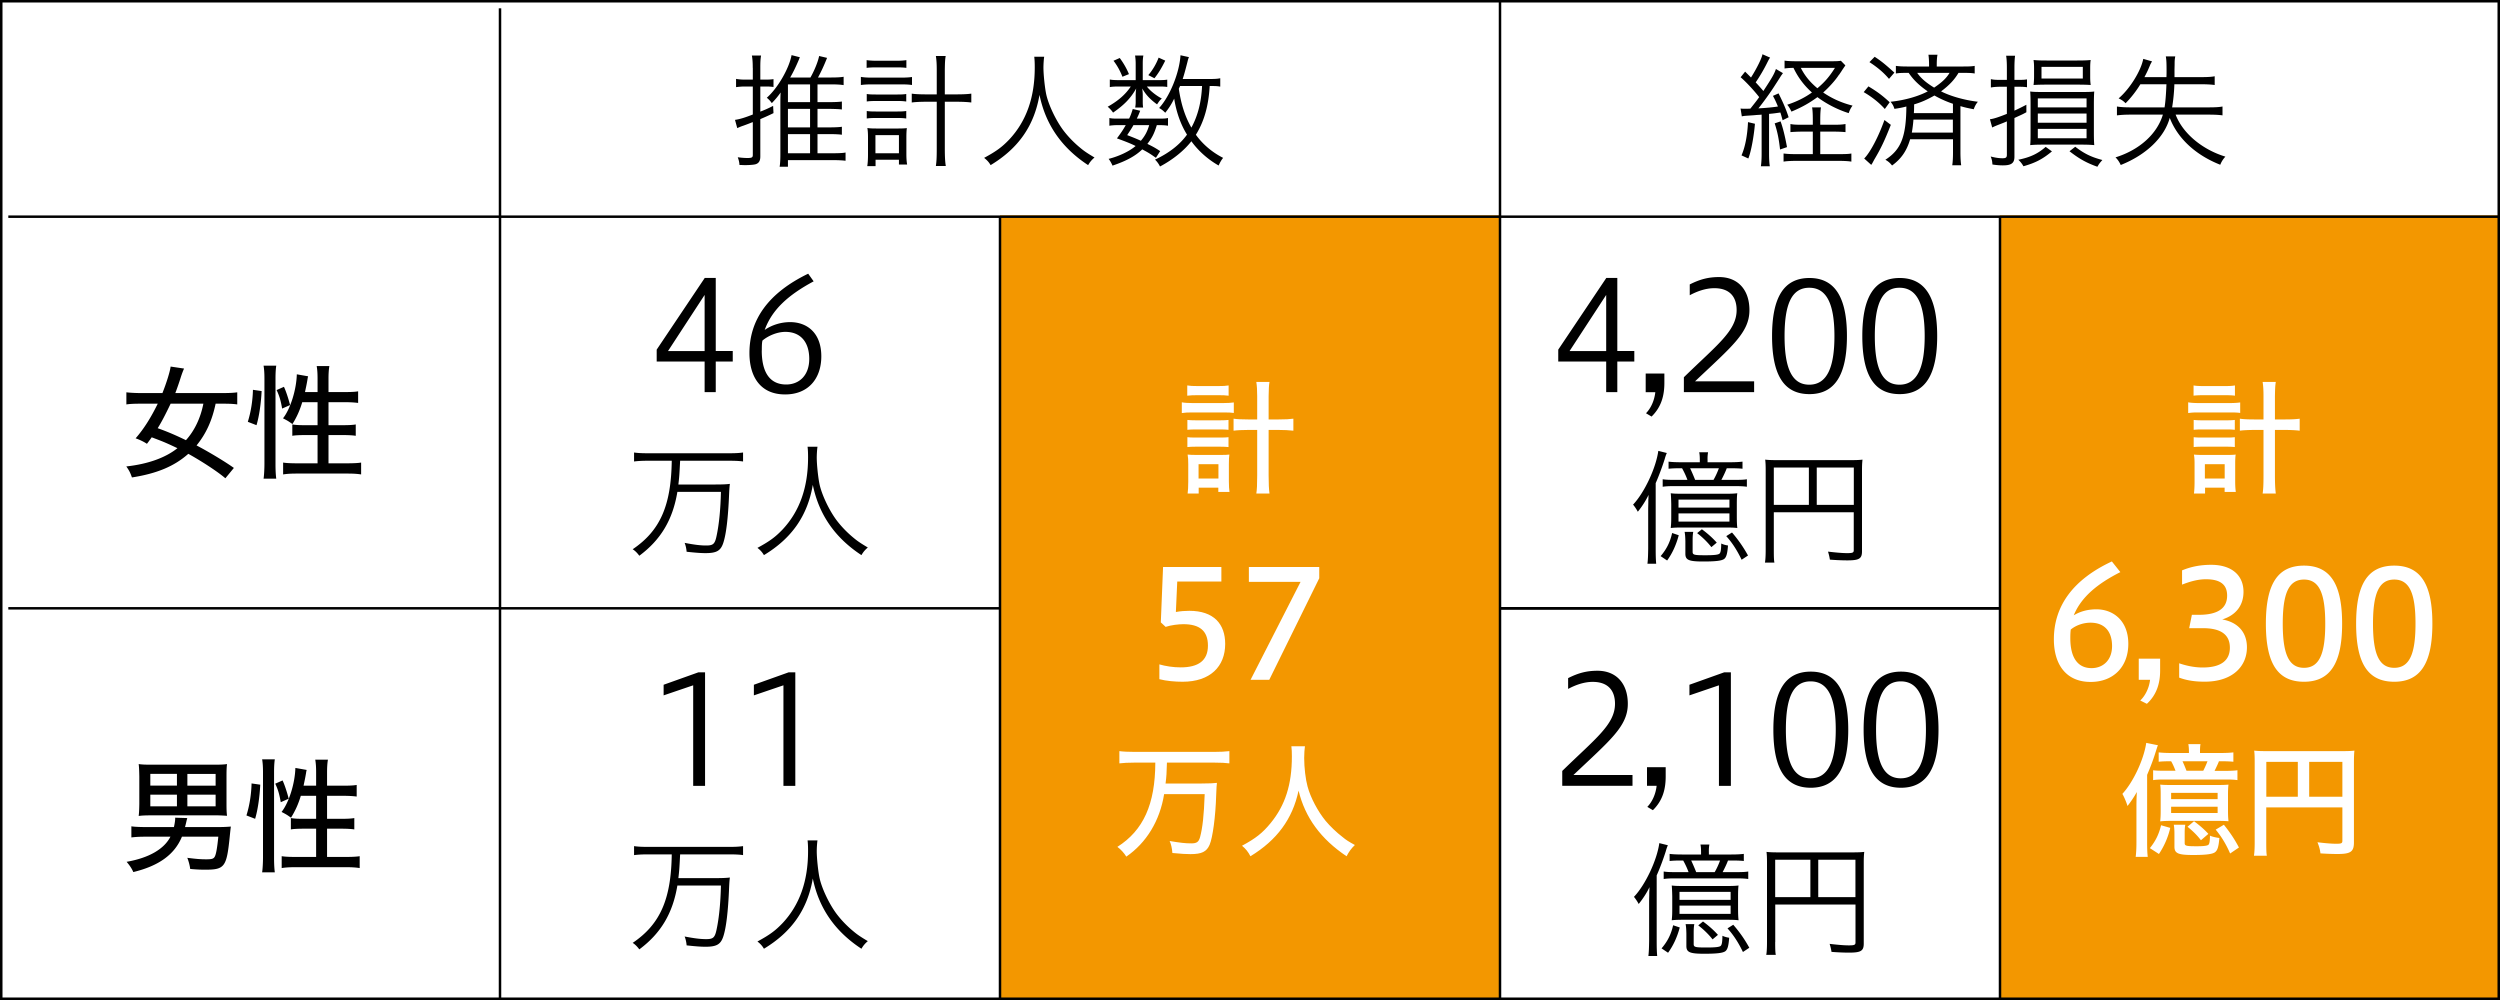
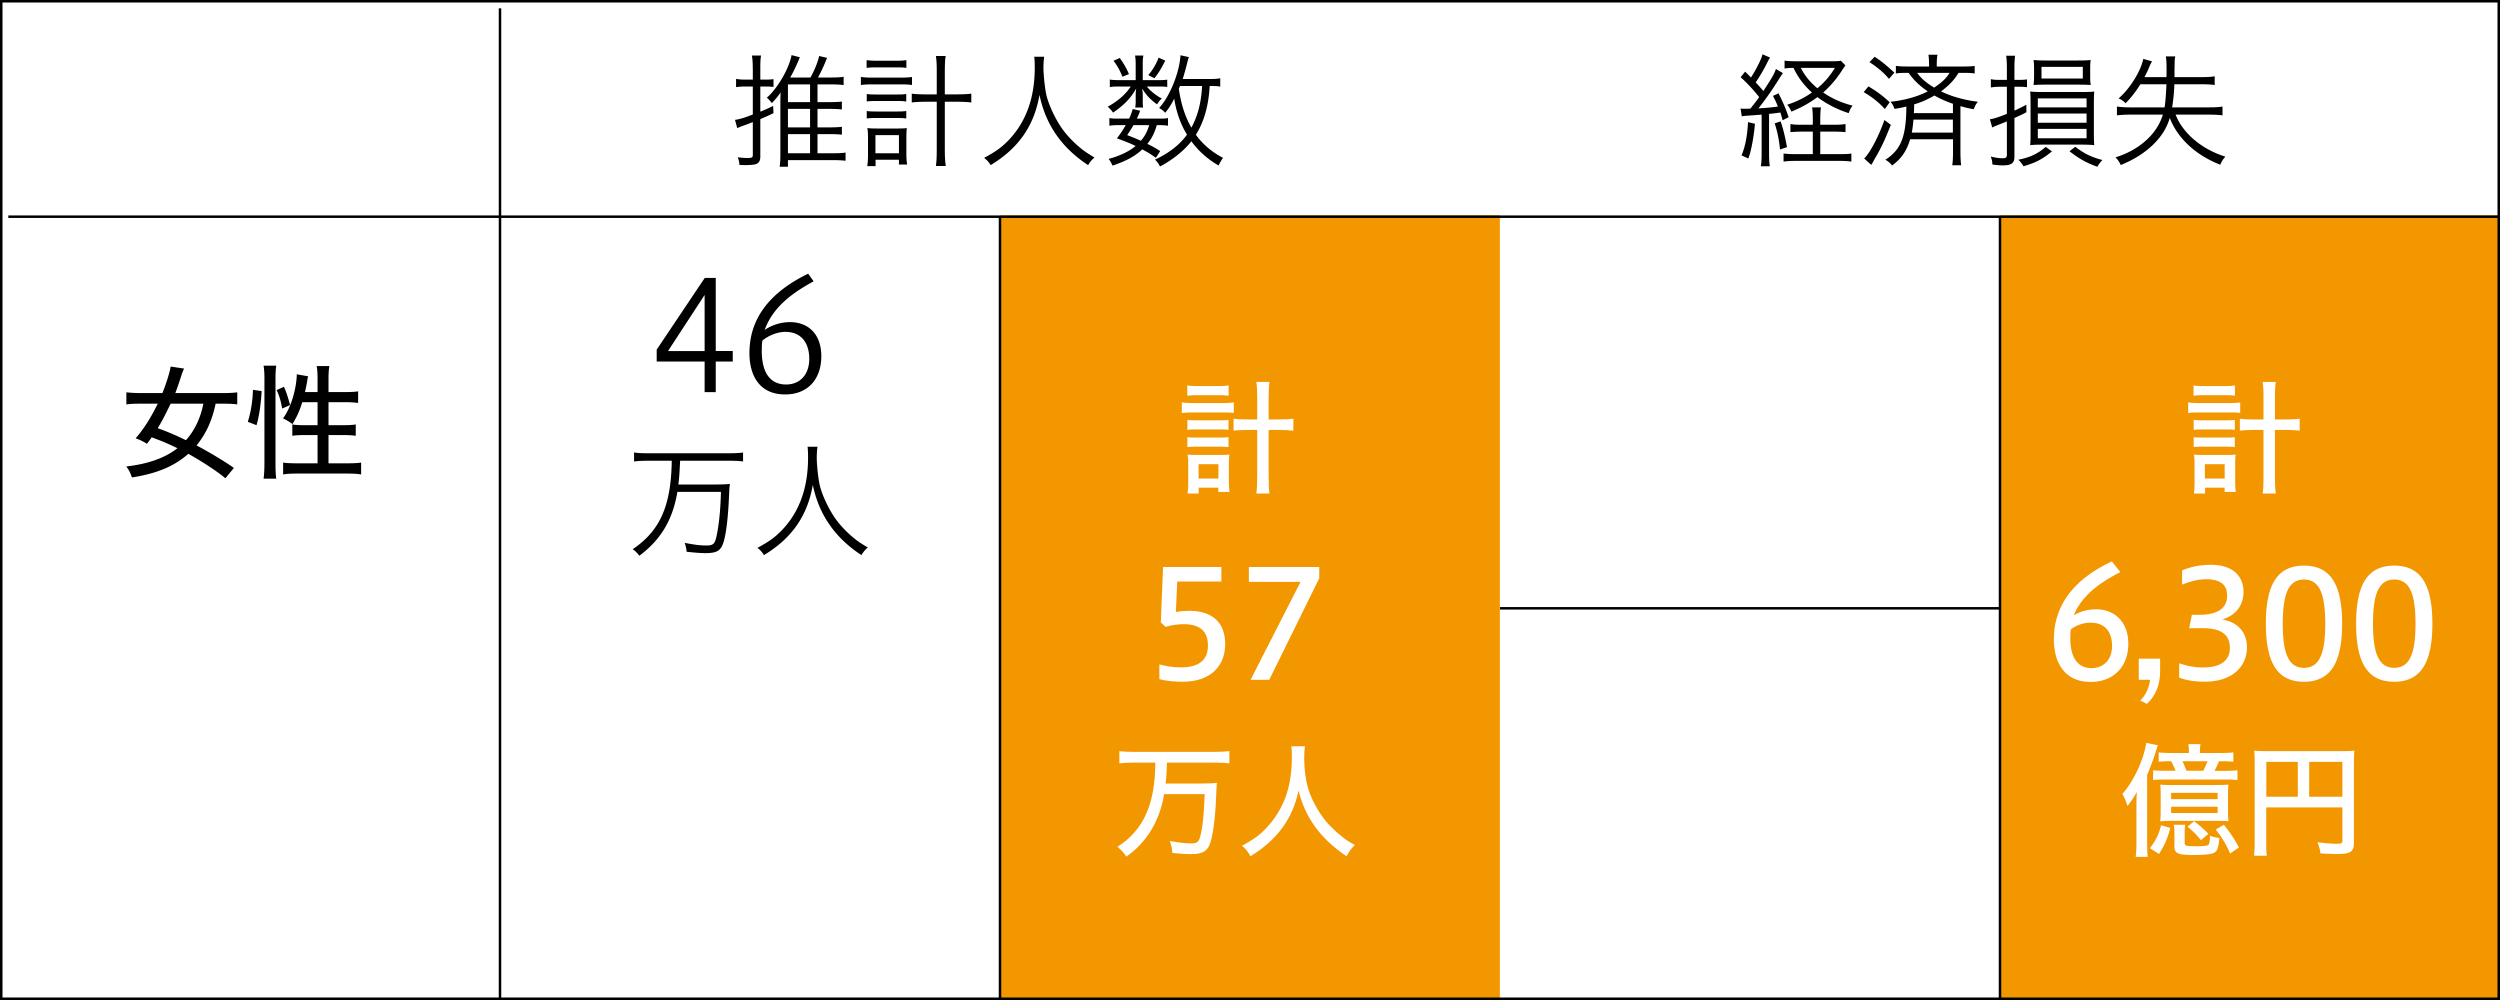
<svg xmlns="http://www.w3.org/2000/svg" id="_レイヤー_2" data-name="レイヤー 2" viewBox="0 0 400 160">
  <defs>
    <style>.cls-2{fill:#fff}</style>
  </defs>
  <g id="_アウトライン後" data-name="アウトライン後">
    <path d="M0 0h400v160H0z" class="cls-2" />
    <path d="M319.96 34.45h79.98V160h-79.98zM160 34.45h79.98V160H160z" fill="#f39700" />
    <path d="M120.44 10.86c0-.84-.04-1.44-.14-1.98h1.47c-.1.6-.12 1.08-.12 1.96v1.9h.76c.62 0 .94-.02 1.35-.08v1.26c-.38-.06-.74-.08-1.35-.08h-.76v4.02c.68-.26 1.15-.46 2.05-.92l.06 1.16c-.9.44-1.33.62-2.11.96v5.98c0 .7-.24 1.08-.76 1.24-.26.08-1.02.14-1.67.14-.06 0-.28 0-.58-.02h-.32c-.04-.48-.1-.74-.28-1.24.56.08 1.15.12 1.53.12.72 0 .88-.08.88-.5v-5.24l-.18.06c-.64.26-.88.34-1.31.5-.38.12-.74.28-1 .4l-.36-1.32c.82-.12 1.63-.38 2.85-.86v-4.48h-1.23c-.56 0-.94.04-1.45.1v-1.32c.42.08.9.12 1.47.12h1.21v-1.88Zm10.35 13.66h2.51c.98 0 1.65-.04 1.99-.12v1.32c-.46-.06-1.15-.1-2.01-.1h-7.21v1.06h-1.33c.08-.42.12-1.14.12-2.02v-8.18c0-.5 0-.98.04-1.68-.48.68-.82 1.08-1.41 1.7-.22-.32-.48-.6-.8-.86 1.73-1.52 3.56-4.66 3.96-6.82l1.33.34c-.08.16-.08.18-.14.34l-.18.42c-.44 1-.76 1.66-1.23 2.48h3.24c.62-1.08 1.21-2.52 1.39-3.44l1.27.3c-.5 1.26-.96 2.24-1.45 3.14h2.15c.8 0 1.59-.04 1.95-.12v1.34c-.44-.08-1.13-.12-1.95-.12h-2.23v2.84h2.05c.68 0 1.59-.04 1.85-.1v1.28c-.4-.06-.92-.08-1.85-.1h-2.05v2.96h2.05c.72 0 1.55-.04 1.85-.1v1.28c-.34-.06-1.06-.1-1.87-.1h-2.03v3.06Zm-1.18-8.18V13.5h-3.54v2.84h3.54Zm-3.54 4.04h3.54v-2.96h-3.54v2.96Zm0 4.14h3.54v-3.06h-3.54v3.06ZM137.74 12.3c.42.08 1.04.12 1.71.12h4.76c.7 0 1.33-.04 1.71-.1v1.28c-.38-.06-.9-.1-1.71-.1h-4.78c-.74 0-1.23.04-1.69.1v-1.3Zm.92-2.68c.36.06.94.1 1.59.1h3.22c.64 0 1.17-.04 1.55-.1v1.24c-.46-.06-.84-.08-1.55-.08h-3.22c-.62 0-1.19.02-1.59.08V9.62Zm.02 5.42c.36.06.78.08 1.43.08h3.5c.66 0 1-.02 1.39-.08v1.2c-.52-.06-.68-.08-1.39-.08h-3.5c-.62 0-1.06.02-1.43.08v-1.2Zm0 2.72c.38.06.76.08 1.43.08h3.5c.64 0 .96-.02 1.39-.08v1.2c-.44-.06-.72-.08-1.41-.08h-3.5c-.64 0-.98.02-1.41.08v-1.2Zm1.41 8.82h-1.33c.08-.44.12-1.12.12-1.88v-2.62c0-.64-.02-1.12-.1-1.6.36.06.8.08 1.39.08h3.6c.52 0 .96-.02 1.33-.06-.06.36-.08.86-.08 1.58v2.58c0 .68.04 1.22.12 1.66h-1.31v-.76h-3.74v1.02Zm-.02-2.06h3.76v-2.9h-3.76v2.9Zm9.81-13.38c0-.9-.04-1.52-.14-2.18h1.57c-.1.56-.12.98-.14 2.18v3.96h1.87c1 0 1.83-.04 2.37-.12v1.42c-.6-.08-1.45-.12-2.37-.12h-1.87v7.48c0 1.22.04 2.14.16 2.8h-1.59c.1-.72.14-1.24.14-2.8v-7.48h-1.73c-.82 0-1.73.04-2.27.12v-1.42c.46.08 1.35.12 2.27.12h1.73v-3.96ZM167.07 9.08c-.06.32-.12 1.16-.12 1.74 0 1.1.22 3.2.44 4.24.34 1.6 1.41 3.9 2.53 5.5.78 1.1 1.85 2.22 2.93 3.1.62.52 1.13.86 2.27 1.54-.44.38-.72.7-1.02 1.22-4.24-2.78-6.81-6.5-7.78-11.24-.86 4.96-3.36 8.54-7.82 11.24-.28-.48-.6-.82-1.04-1.16 1.99-1.08 2.87-1.74 4.02-2.94 2.73-2.92 4.08-6.72 4.08-11.52 0-.72-.02-1.22-.08-1.72h1.59ZM185.43 12.82c.68 0 .98-.02 1.33-.08v1.18c-.3-.06-.62-.08-1.35-.08h-1.91c.46.64 1.51 1.48 2.39 1.92-.32.3-.38.36-.76.94-1.13-.82-1.79-1.54-2.37-2.54.06.58.08.66.08 1.12v1.1c0 .26.02.6.06.82h-1.27c.04-.22.08-.52.08-.8v-1.1q0-.54.08-1.14c-.88 1.56-1.91 2.62-3.7 3.86-.22-.34-.54-.68-.86-.94 1.73-.98 2.83-1.96 3.7-3.24h-1.81c-.7 0-1.19.02-1.55.1v-1.22c.4.08.82.1 1.59.1h2.55V10.2c0-.5-.04-.94-.1-1.32h1.33c-.08.44-.1.78-.1 1.3v2.64h2.59Zm-.5 12.42c-.9-.64-1.23-.84-2.17-1.34-1.12 1.08-2.57 1.86-4.76 2.6-.14-.34-.38-.78-.62-1.08 1.67-.42 3.34-1.22 4.32-2.06-.8-.4-1.51-.68-2.99-1.22.68-.92.94-1.3 1.41-2.12h-1.21c-.64 0-1.08.04-1.41.1v-1.24c.32.08.66.1 1.41.1h1.75c.22-.46.34-.76.58-1.54l1.19.28c-.24.64-.36.88-.54 1.26h3.6c.7 0 1.08-.02 1.39-.1v1.24c-.3-.06-.76-.1-1.43-.1h-.36c-.4 1.32-.76 2.04-1.51 3 .88.44 1.17.58 2.05 1.16l-.68 1.06Zm-5.77-15.96c.62.84 1.11 1.7 1.47 2.58l-1.04.42c-.36-.92-.84-1.8-1.43-2.56l1-.44Zm2.19 10.74c-.26.48-.48.8-1 1.6 1.04.4 1.47.58 2.19.9.68-.8 1.04-1.5 1.33-2.5h-2.51Zm5.09-10.32c-.62 1.24-1.08 2-1.73 2.82l-.98-.5a9.48 9.48 0 0 0 1.65-2.8l1.06.48Zm8.78 4.16c-.36-.08-.74-.1-1.67-.1-.18 3.16-.88 5.66-2.21 7.8 1.09 1.52 2.59 2.8 4.36 3.7-.28.34-.48.7-.72 1.22-1.67-.94-3.24-2.32-4.36-3.88-1.17 1.5-2.95 2.94-5.02 4.04-.2-.42-.5-.82-.8-1.1 2.23-1.04 3.98-2.4 5.12-4-1.02-1.64-1.71-3.6-2.05-5.76-.44.9-.84 1.52-1.43 2.26-.34-.34-.58-.54-.98-.76 1.71-1.86 3.24-5.6 3.42-8.44l1.35.3c-.1.24-.14.34-.24.78-.36 1.4-.56 2.12-.76 2.72h4.16c.96 0 1.35-.02 1.85-.12v1.34Zm-6.61.34c.36 2.46.98 4.42 2.01 6.22 1.02-1.86 1.59-4.06 1.71-6.66h-3.52l-.2.44ZM278.48 17.36c.28.04.44.04.78.04.22 0 .34 0 .8-.02 1.03-1.3 1.04-1.32 1.41-1.84-.9-1.16-2.23-2.56-2.97-3.18l.72-.9.94.94c.92-1.44 1.77-3.18 1.83-3.72l1.23.54c-.14.18-.22.32-.42.72-.58 1.18-1.25 2.3-1.89 3.24.54.58.82.9 1.23 1.38 1.45-2.22 1.71-2.68 2.01-3.52l1.12.66c-.1.14-.18.26-.3.42-.06.1-.36.58-.92 1.44-.74 1.18-2.03 2.96-2.71 3.78 1.35-.08 2.21-.16 3.13-.3-.28-.66-.4-.96-.8-1.7l.9-.4c.78 1.58 1.19 2.52 1.61 3.82l-.96.48c-.18-.64-.22-.8-.36-1.24-.84.12-1.08.16-1.81.22v6.42c0 .82.04 1.48.12 1.96h-1.43c.08-.48.12-1.22.12-1.96v-6.3c-.38.04-.52.04-.84.06l-.42.04-1.19.08c-.26.02-.48.04-.72.1l-.2-1.26Zm2.31 2.44c-.16 1.98-.62 4.5-1.06 5.56l-1.09-.5c.58-1.32.94-3.16 1.04-5.32l1.11.26Zm4.1-.38c.38 1.02.72 2.42 1.03 4.12l-1.11.38c-.2-1.74-.42-2.82-.86-4.18l.94-.32Zm8.58.54c.9 0 1.39-.04 1.81-.12v1.3c-.4-.04-1.04-.08-1.81-.08h-2.23v3.6h3.03c.96 0 1.55-.02 1.95-.1v1.3c-.46-.08-1.17-.12-1.95-.12h-6.95c-.74 0-1.51.04-1.95.12v-1.3c.48.06 1.04.1 1.87.1h2.81v-3.6h-1.75c-.68 0-1.41.04-1.83.08v-1.3c.44.1.92.12 1.83.12h1.75v-.72c0-.98-.04-1.72-.12-2.06h1.43c-.08.36-.12 1.1-.12 2.06v.72h2.23Zm.75-7.98c-.58.9-1.59 2-2.51 2.82 1.43.98 2.97 1.66 4.7 2.1-.26.34-.42.64-.62 1.2-1.79-.56-3.6-1.5-5-2.56-1.31.96-2.49 1.62-4.16 2.32-.24-.52-.48-.9-.68-1.1 1.57-.52 2.77-1.12 3.96-1.96-1.31-1.18-2.25-2.46-2.95-3.94-.5 0-1.08.04-1.43.1V9.7c.34.06 1.03.1 1.93.1h5.55c.76 0 1.27-.02 1.53-.08l.72.74c-.12.18-.16.24-.26.38-.06.1-.2.28-.38.58l-.38.56Zm-6.09-1.12c.64 1.26 1.45 2.26 2.65 3.26 1.15-.96 1.93-1.86 2.81-3.26h-5.47ZM298.95 13.82c1.37.82 2.21 1.44 3.4 2.54l-.78 1.08c-.88-1-2.09-1.96-3.38-2.7l.76-.92Zm3.58 6.16c-.99 2.52-1.61 3.82-2.65 5.56l-.3.56-.06.1s-.06.08-.12.18l-1.13-1.02c.96-.96 2.29-3.48 3.24-6.16l1.03.78Zm-2.59-10.9c1.07.7 1.73 1.24 3.16 2.54l-.86 1c-.88-1.04-1.87-1.86-3.13-2.68l.84-.86Zm5.68 13.2c-.54 1.86-1.43 3.14-2.89 4.2-.32-.4-.58-.64-1.07-.92 2.51-1.62 3.32-3.68 3.36-8.52-.7.18-1.02.24-1.91.38-.14-.46-.28-.72-.62-1.14 2.17-.22 4.4-.84 5.95-1.66-1.39-.96-2.31-1.86-3.05-2.96h-.34c-.82 0-1.25.02-1.71.1v-1.22c.4.06.98.1 1.75.1h3.56v-.24c0-.66-.04-1.24-.1-1.64H310c-.08.36-.12.9-.12 1.62v.26h4.28c.82 0 1.37-.02 1.79-.1v1.22c-.44-.08-.88-.1-1.71-.1h-.88c-.68 1.14-1.51 2-2.79 2.96 1.53.78 3.74 1.4 5.89 1.66-.3.36-.5.72-.66 1.2-1.03-.2-1.39-.28-2.13-.5v7.4c0 .78.04 1.56.12 2.06h-1.43c.08-.52.12-1.2.12-2.08v-2.08h-6.83Zm.53-3.14c-.06.8-.16 1.54-.26 2.08h6.57v-2.08h-6.31Zm6.31-2.54c-.96-.32-2.01-.78-2.95-1.32-1.12.64-2.09 1.08-3.25 1.42 0 .74-.02 1.06-.04 1.4h6.25v-1.5Zm-5.71-4.94c.6.86 1.41 1.56 2.71 2.36 1.25-.84 1.95-1.5 2.47-2.36h-5.18ZM319.99 13.88c-.48 0-1.04.04-1.45.12v-1.34c.42.1.76.12 1.49.12h1.07V10.9c0-.88-.04-1.52-.12-1.98h1.43c-.06.44-.1 1.08-.1 1.96v1.9h.7c.66 0 .94-.02 1.31-.08v1.26c-.34-.06-.74-.08-1.29-.08h-.72v3.82c.74-.34 1.06-.5 1.91-.94v1.2c-.34.18-.64.34-.74.38-.12.06-.48.22-1.17.54v6.18c0 1.04-.48 1.4-1.85 1.4-.48 0-1.05-.04-1.67-.14-.04-.54-.08-.78-.28-1.28.78.2 1.35.28 1.89.28s.7-.12.7-.56v-5.34c-.42.18-.46.2-1.39.56-.5.2-.68.28-.96.42l-.36-1.32c.64-.08 1.39-.34 2.71-.86v-4.34h-1.11Zm8.32 10.34c-1.49 1.24-2.65 1.84-4.56 2.38a4 4 0 0 0-.82-1.04c1.93-.4 3.11-.96 4.38-2.06l1 .72Zm-1.37-1.08c-.92 0-1.51.02-2.11.08.04-.4.06-.9.06-1.9V16.7c0-.94-.02-1.62-.06-2.06.42.06.96.08 2.01.08h6.29c.92 0 1.59-.02 1.95-.08-.04.44-.06 1.12-.06 2.06v4.62c0 .86.02 1.38.06 1.9-.62-.06-1.21-.08-2.11-.08h-6.03Zm-1.49-12.16c0-.66-.02-.9-.08-1.38.6.06 1.11.08 2.09.08h4.9c.99 0 1.55-.02 2.15-.08-.06.34-.08.8-.08 1.3v1.38c0 .54.02.84.08 1.32-.5-.04-1.19-.06-2.13-.06h-4.9c-.92 0-1.55.02-2.11.06.04-.34.08-.8.08-1.36v-1.26Zm.6 6.2h7.8v-1.44h-7.8v1.44Zm0 2.46h7.8v-1.48h-7.8v1.48Zm0 2.48h7.8v-1.5h-7.8v1.5Zm.59-9.56h6.61V10.7h-6.61v1.86Zm5.4 10.92c1.41 1.08 2.51 1.64 4.34 2.12-.46.52-.52.6-.8 1.08-1.79-.64-2.91-1.28-4.46-2.48l.92-.72ZM342.46 13.48c-.68 1.12-1.55 2.22-2.37 3.04-.3-.32-.6-.54-1.11-.78 1.81-1.54 3.58-4.42 3.94-6.32l1.41.4c-.14.22-.18.32-.28.5l-.08.2-.32.74c-.16.34-.3.62-.54 1.08h3.52c.02-.48.02-.66.02-.92 0-1.36-.02-1.8-.12-2.4h1.51c-.08.46-.1.68-.1 1.14 0 .16 0 .18-.02.96v1.22h4.22c1.07 0 1.75-.04 2.21-.14v1.4c-.56-.08-1.29-.12-2.21-.12h-4.24c-.04 1.28-.18 2.62-.36 3.7h5.83c1.02 0 1.73-.04 2.23-.14v1.42c-.5-.08-1.33-.12-2.23-.12h-5.27c1.12 2.96 4.22 5.58 7.96 6.72-.36.4-.6.76-.82 1.3-3.96-1.56-6.83-4.24-8.08-7.5-.86 3.12-3.74 5.9-7.84 7.54-.24-.52-.54-.94-.84-1.22 3.84-1.2 6.65-3.74 7.58-6.84h-5.18c-.84 0-1.53.04-2.17.12v-1.42c.58.1 1.33.14 2.13.14h5.49c.14-.86.24-2.12.3-3.7h-4.14ZM36.04 76.51c-1.15-1-3.74-2.7-5.91-3.9-2.25 2-5.04 3.16-9.02 3.78-.28-.8-.44-1.1-.9-1.76 3.44-.38 6.25-1.38 8.18-2.92-1.57-.74-2.09-.98-3.64-1.56-.24-.1-.26-.1-.48-.18-.16.24-.28.4-.76 1.04-.54-.36-1.19-.66-1.81-.88 1.31-1.5 2.43-3.28 3.54-5.54h-2.81c-1.02 0-1.73.04-2.21.12v-1.94c.46.06 1.41.12 2.21.12h3.56c.62-1.56 1.21-3.42 1.31-4.24l2.15.32c-.16.34-.36.88-.52 1.38-.26.84-.64 1.92-.88 2.54h7.7c.9 0 1.69-.04 2.21-.12v1.94c-.46-.08-1.25-.12-2.17-.12H34.5c-.58 2.74-1.53 4.8-3.05 6.68 1.91 1 4.58 2.6 5.97 3.6l-1.35 1.64ZM27.3 64.59c-.86 1.8-1.49 3-2.07 3.92 1.57.56 2.87 1.12 4.52 1.92 1.37-1.52 2.33-3.52 2.79-5.84h-5.25ZM39.65 67.49c.5-1.6.78-3.4.82-5.12l1.39.2c-.1 2.02-.4 4.06-.82 5.46l-1.39-.54Zm2.52 9.1c.08-.48.14-1.56.14-2.38V60.55c0-.76-.04-1.48-.14-2.04h2.03c-.08.52-.12 1.2-.12 2.04v13.78c0 .86.04 1.68.12 2.26h-2.03Zm2.97-11.22c-.22-1.26-.42-1.98-.88-2.96l1.17-.52c.3.62.72 1.88.98 2.92l-1.27.56Zm3.22-1.02c-.42 1.38-.88 2.38-1.57 3.5-.62-.44-.7-.5-1.51-.92 1.19-1.5 2.15-4.6 2.21-7.04l1.81.32c-.06.2-.06.22-.12.6-.14.82-.24 1.24-.38 1.92h2.01v-2.12c0-.86-.04-1.46-.14-2.04h2.03c-.1.54-.14 1.24-.14 2.04v2.12h2.63c1.02 0 1.69-.04 2.11-.12v1.86c-.56-.08-1.33-.12-2.09-.12h-2.65v3.68h2.27c1 0 1.67-.04 2.09-.12v1.82c-.42-.08-1.23-.12-2.09-.12h-2.27v4.52h2.97c1.02 0 1.77-.04 2.25-.12v1.9c-.62-.1-1.25-.14-2.25-.14h-8c-.98 0-1.63.04-2.23.14v-1.9c.48.08 1.21.12 2.23.12h3.28v-4.52h-1.93c-.98 0-1.75.04-2.11.12v-1.82c.46.08 1.02.12 1.89.12h2.15v-3.68h-2.45ZM112.74 62.74v-4.9h-7.67v-1.9l7.69-11.47h1.76v11.69h2.72v1.68h-2.72v4.9h-1.78Zm0-6.57v-8.98l-5.86 8.98h5.86ZM130.19 45.01c-4.12 2.21-6.68 4.56-7.84 7.78 1.11-.77 2.56-1.25 4.07-1.25 2.72 0 4.99 1.73 4.99 5.47 0 3.55-2.07 6.1-5.79 6.1-4.03 0-5.71-2.93-5.71-6.62 0-5.35 3.04-9.62 9.4-12.7l.87 1.22Zm-8.31 11.06c0 3.82 1.52 5.45 3.91 5.45 2.07 0 3.69-1.44 3.69-4.1 0-2.42-1.16-4.32-3.83-4.32-1.28 0-2.72.6-3.66 1.39-.07.34-.1.62-.1 1.58ZM103.56 73.72c-.76 0-1.59.04-2.11.12V72.4c.54.08 1.17.12 2.11.12h13.22c.94 0 1.53-.04 2.11-.12v1.44c-.44-.08-1.25-.12-2.11-.12h-7.96c-.12 2.36-.14 2.58-.28 3.8h5.95c1.19 0 1.87-.04 2.29-.1-.04.28-.08.68-.12 1.54-.16 3.98-.48 6.54-.94 7.92-.42 1.26-1.09 1.62-2.85 1.62-.7 0-1.55-.06-3.01-.22-.04-.5-.16-1.04-.32-1.42 1.57.3 2.53.42 3.44.42 1.15 0 1.41-.24 1.69-1.62.38-1.8.62-4.22.68-6.96h-6.97c-.74 4.46-2.65 7.66-6.09 10.22-.32-.44-.68-.8-1.06-1.04 4.4-2.98 6.15-6.98 6.25-14.16h-3.9ZM130.8 71.48c-.06.32-.12 1.16-.12 1.74 0 1.1.22 3.2.44 4.24.34 1.6 1.41 3.9 2.53 5.5.78 1.1 1.85 2.22 2.93 3.1.62.52 1.13.86 2.27 1.54-.44.38-.72.7-1.02 1.22-4.24-2.78-6.81-6.5-7.78-11.24-.86 4.96-3.36 8.54-7.82 11.24-.28-.48-.6-.82-1.04-1.16 1.99-1.08 2.87-1.74 4.02-2.94 2.73-2.92 4.08-6.72 4.08-11.52 0-.72-.02-1.22-.08-1.72h1.59Z" />
    <path d="M189.09 64.37c.38.08 1.05.12 1.69.12h4.94c.7 0 1.31-.04 1.69-.1v1.68c-.4-.06-.84-.08-1.69-.08h-4.96c-.78 0-1.1.02-1.67.1v-1.72Zm.87-2.7c.44.08.92.1 1.65.1h3.34c.72 0 1.15-.02 1.63-.1v1.64c-.42-.06-.98-.08-1.63-.08h-3.34c-.6 0-1.25.02-1.65.08v-1.64Zm.02 5.52c.42.04.68.06 1.35.06h3.92c.68 0 .88-.02 1.31-.06v1.58c-.44-.04-.68-.06-1.31-.06h-3.92c-.68 0-.9.02-1.35.06v-1.58Zm0 2.76c.32.04.64.06 1.35.06h3.9c.72 0 .94-.02 1.33-.06v1.58c-.32-.04-.74-.06-1.35-.06h-3.9c-.56 0-1.02.02-1.33.06v-1.58Zm1.81 9.02h-1.77c.06-.44.1-1.12.1-1.88v-2.82c0-.7-.02-1.02-.1-1.54.34.04.78.06 1.41.06h3.96c.54 0 1.05-.02 1.31-.06-.06.36-.08.8-.08 1.52v2.76c0 .8.04 1.26.1 1.7h-1.79v-.68h-3.14v.94Zm-.02-2.4h3.18v-2.3h-3.18v2.3Zm9.38-13.18c0-.96-.04-1.64-.14-2.28h2.11c-.1.54-.12 1.12-.14 2.28v3.72h1.59c1.08 0 1.79-.04 2.37-.12v1.92c-.62-.08-1.53-.12-2.39-.12h-1.57v7.28c0 1.26.04 2.18.14 2.9h-2.11c.1-.64.14-1.38.14-2.9v-7.28h-1.43c-.86 0-1.81.04-2.35.12v-1.92c.52.08 1.29.12 2.35.12h1.43v-3.72ZM185.49 106.3c1.01.29 2.22.48 3.42.48 2.82 0 4.36-1.08 4.36-3.48s-1.37-3.43-3.93-3.43c-.77 0-1.98.14-2.84.43l-.77-.72.36-8.86h9.33v2.33h-7.06l-.22 4.87c.72-.14 1.49-.19 2.15-.19 3.95 0 5.74 2.14 5.74 5.3 0 3.6-2.39 6.05-6.82 6.05-1.18 0-2.6-.12-3.71-.41v-2.38ZM200.09 108.77l8-15.67h-8.27v-2.38h11.26v1.8l-8 16.25h-2.99ZM181.45 122.02c-.86 0-1.77.04-2.35.12v-1.96c.56.08 1.49.12 2.35.12h12.9c.84 0 1.75-.04 2.35-.12v1.96c-.6-.08-1.35-.12-2.35-.12h-7.64c-.04 1.54-.08 2.28-.22 3.34h5.79c1.12 0 1.97-.04 2.43-.1-.06.46-.06.58-.12 1.94-.1 3.46-.56 6.82-1.05 7.96-.48 1.12-1.27 1.5-3.07 1.5-.64 0-1.45-.04-2.89-.18-.04-.7-.22-1.48-.44-1.92 1.67.28 2.51.38 3.46.38.88 0 1.19-.22 1.41-1 .4-1.5.62-3.46.74-6.88h-6.49c-.68 4.26-2.83 7.78-6.05 10-.34-.56-.9-1.18-1.43-1.56 4.16-2.64 6.05-6.82 6.07-13.48h-3.4ZM208.79 119.4c-.06.3-.12 1.24-.12 1.88 0 1.52.22 3.42.54 4.56.48 1.8 1.65 3.98 2.89 5.5.7.84 1.73 1.84 2.73 2.6.52.44.96.72 1.95 1.26-.6.58-.94 1.06-1.33 1.8-4.12-2.76-6.63-6.18-7.68-10.5-.96 4.54-3.46 7.92-7.7 10.5-.36-.7-.78-1.22-1.35-1.68 2.19-1.18 3.28-2.04 4.56-3.6 2.35-2.86 3.42-6.18 3.42-10.68 0-.68-.02-1.14-.08-1.64h2.15Z" class="cls-2" />
-     <path d="M256.99 62.74v-4.9h-7.67v-1.9l7.69-11.47h1.76v11.69h2.72v1.68h-2.72v4.9h-1.78Zm0-6.57v-8.98l-5.86 8.98h5.86ZM263.35 66.13c.8-.82 1.35-2.04 1.5-3.38h-1.54v-2.98h2.99v1.46c0 1.97-.43 3.84-2.05 5.42l-.89-.53ZM269.42 62.74v-2.38c5.28-5.16 8.44-7.42 8.44-10.75 0-2.04-1.04-3.5-3.57-3.5-1.49 0-2.92.58-3.93 1.13v-1.73c1.62-.82 2.97-1.18 4.7-1.18 2.94 0 4.85 1.97 4.85 5.3 0 3.6-2.85 5.83-8.7 11.38h9.45v1.73h-11.24ZM295.51 53.77c0 6.12-1.88 9.29-6 9.29s-5.98-3.1-5.98-9.29 1.88-9.29 5.98-9.29 6 3.14 6 9.29Zm-9.98 0c0 5.02 1.11 7.78 3.95 7.78s4.03-2.76 4.03-7.78-1.18-7.73-4.03-7.73-3.95 2.71-3.95 7.73ZM309.95 53.77c0 6.12-1.88 9.29-6 9.29s-5.98-3.1-5.98-9.29 1.88-9.29 5.98-9.29 6 3.14 6 9.29Zm-9.98 0c0 5.02 1.11 7.78 3.95 7.78s4.03-2.76 4.03-7.78-1.18-7.73-4.03-7.73-3.95 2.71-3.95 7.73ZM263.73 80.44c0-.34 0-.58.02-.64 0-.1 0-.34.02-.62-.46.96-1.06 1.88-1.72 2.7-.18-.36-.56-.92-.76-1.14 1.8-1.9 3.66-5.84 4.04-8.6l1.36.34c-.12.26-.24.6-.34.98-.38 1.2-.96 2.76-1.44 3.84v10.46c0 1.2.02 1.76.08 2.44h-1.4c.08-.64.1-1.24.12-2.42v-6.46l.02-.88Zm4.87 5.2c-.42 1.56-1.02 2.88-1.86 4.04l-1.04-.7c.96-1.12 1.52-2.26 1.84-3.7l1.06.36Zm8.22-11.68c.84 0 1.52-.04 1.98-.1V75c-.46-.06-1.18-.08-1.98-.08h-.54c-.18.5-.56 1.3-.86 1.86h2.08c1 0 1.54-.02 2-.1v1.2c-.56-.08-1.04-.1-2-.1h-9.57c-.94 0-1.36.02-1.9.1v-1.2c.46.08.98.1 1.9.1h2.06a12.5 12.5 0 0 0-.86-1.86h-.22c-.9 0-1.36.02-1.94.08v-1.14c.38.06 1.14.1 1.94.1h3.06v-.32c0-.52-.02-.94-.1-1.28h1.42c-.06.38-.1.7-.08 1.3v.3h3.6Zm-7.5 10.44c-1 0-1.46.02-2 .08.06-.66.08-.9.08-1.98v-1.84c-.02-.88-.04-1.3-.08-1.74.42.06.88.08 1.92.08h6.79c.98 0 1.42-.02 1.94-.08-.06.32-.08 1-.08 1.74v1.84c0 1 .02 1.46.08 1.98-.52-.06-.98-.08-2.02-.08h-6.63Zm-.76-3.18h8.15v-1.28h-8.15v1.28Zm0 2.24h8.15v-1.32h-8.15v1.32Zm2.36 1.64c-.08.42-.1.78-.1 1.46v1.74c0 .48.26.54 2.04.54 1.44 0 2.1-.08 2.28-.28.18-.2.24-.62.26-1.6.26.14.68.26 1.08.32-.1 1.3-.26 1.86-.6 2.14-.38.3-1.36.42-3.36.42-2.32 0-2.86-.24-2.86-1.24v-2.02c-.02-.68-.04-1.02-.12-1.48h1.38Zm3.24-8.32c.32-.54.66-1.3.86-1.86h-4.6c.2.42.56 1.24.8 1.86h2.94Zm-1.86 7.9c1 .74 1.76 1.44 2.38 2.14l-.86.72c-.6-.78-1.46-1.62-2.28-2.24l.76-.62Zm4.82.52a21 21 0 0 1 2.56 3.68l-1.02.68c-.72-1.5-1.5-2.72-2.46-3.78l.92-.58ZM283.81 87.96c0 1.18.02 1.74.1 2.06h-1.52c.08-.42.12-1.1.12-2.14v-12.6c0-.76-.02-1.3-.08-1.74.48.06 1.04.08 1.8.08h11.95c.8 0 1.36-.02 1.82-.08-.06.54-.08.96-.08 1.78V88.2c0 1.18-.44 1.46-2.34 1.46-.78 0-1.82-.04-2.8-.12-.06-.42-.16-.84-.3-1.28 1.4.16 2.32.24 3.06.24.88 0 1.06-.08 1.06-.46v-6.08h-12.79v6Zm5.61-13.16h-5.61v5.98h5.61V74.8Zm7.19 5.98V74.8h-5.93v5.98h5.93Z" />
    <path d="M350.11 64.37c.38.08 1.04.12 1.69.12h4.94c.7 0 1.31-.04 1.69-.1v1.68c-.4-.06-.84-.08-1.69-.08h-4.96c-.78 0-1.11.02-1.67.1v-1.72Zm.86-2.7c.44.08.92.1 1.65.1h3.34c.72 0 1.15-.02 1.63-.1v1.64c-.42-.06-.99-.08-1.63-.08h-3.34c-.6 0-1.25.02-1.65.08v-1.64Zm.02 5.52c.42.04.68.06 1.35.06h3.92c.68 0 .88-.02 1.31-.06v1.58c-.44-.04-.68-.06-1.31-.06h-3.92c-.68 0-.9.02-1.35.06v-1.58Zm0 2.76c.32.04.64.06 1.35.06h3.9c.72 0 .94-.02 1.33-.06v1.58c-.32-.04-.74-.06-1.35-.06h-3.9c-.56 0-1.02.02-1.33.06v-1.58Zm1.81 9.02h-1.77c.06-.44.1-1.12.1-1.88v-2.82c0-.7-.02-1.02-.1-1.54.34.04.78.06 1.41.06h3.96c.54 0 1.04-.02 1.31-.06-.06.36-.08.8-.08 1.52v2.76c0 .8.04 1.26.1 1.7h-1.79v-.68h-3.13v.94Zm-.02-2.4h3.17v-2.3h-3.17v2.3Zm9.38-13.18c0-.96-.04-1.64-.14-2.28h2.11c-.1.54-.12 1.12-.14 2.28v3.72h1.59c1.08 0 1.79-.04 2.37-.12v1.92c-.62-.08-1.53-.12-2.39-.12h-1.57v7.28c0 1.26.04 2.18.14 2.9h-2.11c.1-.64.14-1.38.14-2.9v-7.28h-1.43c-.86 0-1.81.04-2.35.12v-1.92c.52.08 1.29.12 2.35.12h1.43v-3.72ZM339.25 91.54c-3.59 1.82-6.24 3.94-7.45 6.91.99-.6 2.19-.96 3.62-.96 2.7 0 5.11 1.82 5.11 5.52s-2.41 6.1-6.03 6.1c-3.88 0-5.88-2.74-5.88-6.82 0-5.42 3.18-9.62 9.28-12.46l1.35 1.7Zm-8 10.56c0 3.26 1.28 4.8 3.4 4.8 1.83 0 3.28-1.27 3.28-3.53s-1.13-3.74-3.45-3.74c-1.06 0-2.27.36-3.16 1.1-.05.41-.07.82-.07 1.37ZM342.44 112.08c.77-.72 1.42-1.97 1.57-3.31h-1.81v-3.38h3.42v1.92c0 1.97-.53 3.84-2.12 5.3l-1.06-.53ZM348.68 106.13c.84.29 2.22.67 3.74.67 3.16 0 4.36-1.3 4.36-3.17 0-2.16-1.54-3.12-4.29-3.12h-2.22l.43-2.14h1.13c2.92 0 4.51-.98 4.51-3.07 0-1.73-1.04-2.62-3.4-2.62-1.49 0-2.89.5-3.81.86v-2.28c1.45-.6 2.94-.89 4.65-.89 3.38 0 5.18 1.75 5.18 4.32 0 2.04-1.08 3.7-3.4 4.42 2.56.46 3.95 2.11 3.95 4.46 0 3.02-2.27 5.5-6.77 5.5-1.88 0-3.11-.29-4.07-.65v-2.3ZM374.74 99.79c0 6.12-1.78 9.29-6.1 9.29s-6.1-3.1-6.1-9.29 1.78-9.29 6.1-9.29 6.1 3.14 6.1 9.29Zm-9.5 0c0 4.75.92 7.06 3.4 7.06s3.4-2.3 3.4-7.06-.92-7.06-3.4-7.06-3.4 2.3-3.4 7.06ZM389.18 99.79c0 6.12-1.78 9.29-6.1 9.29s-6.1-3.1-6.1-9.29 1.78-9.29 6.1-9.29 6.1 3.14 6.1 9.29Zm-9.5 0c0 4.75.92 7.06 3.4 7.06s3.4-2.3 3.4-7.06-.92-7.06-3.4-7.06-3.4 2.3-3.4 7.06ZM341.83 129.36c0-1.48.02-1.66.06-2.64-.4.74-.94 1.54-1.49 2.24-.16-.56-.54-1.46-.82-1.94 1.73-1.88 3.42-5.46 3.82-8.16l1.87.38c-.1.22-.2.56-.36 1.06-.34 1.1-.74 2.2-1.37 3.68v10.7c0 1.16.02 1.72.1 2.42h-1.93c.08-.64.12-1.38.12-2.36v-5.38Zm5.41 3.1a12.61 12.61 0 0 1-1.81 4.18l-1.45-.94c.92-1.14 1.45-2.24 1.79-3.66l1.47.42Zm8.03-11.98c.88 0 1.61-.04 2.07-.1v1.5c-.6-.06-1.21-.08-2.07-.08h-.24c-.1.3-.52 1.18-.7 1.54h1.59c.98 0 1.69-.04 2.07-.1v1.58c-.56-.08-.98-.1-2.07-.1h-9.49c-.96 0-1.45.02-1.93.1v-1.58c.4.06.9.08 1.93.08h1.65c-.2-.54-.48-1.16-.7-1.52-.88 0-1.47.02-1.99.08v-1.5c.44.06 1.25.1 2.05.1h2.79v-.2c0-.48-.04-.96-.1-1.22h1.95c-.06.3-.08.66-.08 1.22v.2h3.28Zm-7.73 10.86c-.9 0-1.35.02-1.91.08.06-.6.08-.9.08-1.9v-2.34c0-.82-.02-1.26-.08-1.64.44.04.86.06 1.85.06h7.23c.96 0 1.33-.02 1.85-.06-.06.44-.08.88-.08 1.64v2.34c0 .98.02 1.3.08 1.88-.52-.04-.86-.06-1.91-.06h-7.11Zm-.16-3.48h7.44v-1h-7.44v1Zm0 2.22h7.44v-1h-7.44v1Zm2.27 1.88c-.08.36-.1.74-.1 1.34v1.6c0 .44.26.5 1.95.5 1.11 0 1.71-.08 1.87-.26.14-.16.22-.56.22-1.44.34.16.82.28 1.51.38-.12 1.38-.28 1.94-.68 2.26-.38.32-1.49.46-3.5.46-2.43 0-3.01-.26-3.01-1.34v-2.08c0-.62-.04-1.04-.1-1.42h1.85Zm2.87-8.64c.26-.5.46-.96.68-1.52h-4c.14.28.38.86.64 1.52h2.67Zm-1.47 8.08c.94.7 1.63 1.3 2.29 2.02l-1.19 1.02c-.58-.76-1.23-1.42-2.15-2.16l1.04-.88Zm4.77.56c1 1.24 1.75 2.38 2.41 3.64l-1.41.96c-.66-1.52-1.39-2.7-2.31-3.82l1.31-.78ZM362.6 134.74c0 1.24.02 1.84.1 2.18h-2.07c.08-.52.12-1.12.12-2.26v-12.74c0-.8-.02-1.36-.08-1.82.52.06 1.07.08 2.05.08h11.98c.95 0 1.49-.02 2.01-.08-.06.46-.08 1.1-.08 2v12.68c0 1.5-.52 1.86-2.65 1.86-.74 0-1.89-.04-2.71-.1-.06-.58-.22-1.16-.48-1.78 1.29.16 2.31.24 3.03.24.82 0 .96-.08.96-.5v-5.32H362.6v5.56Zm5.05-12.84h-5.04v5.58h5.04v-5.58Zm7.13 5.58v-5.58h-5.31v5.58h5.31Z" class="cls-2" />
-     <path d="M29.11 133.87c-1.17 2.84-3.66 4.66-7.78 5.66-.22-.52-.56-1.04-1.07-1.64 3.54-.62 5.99-2.02 7.01-4.02h-4c-.94 0-1.61.04-2.25.12v-1.78c.4.08 1.47.12 2.27.12h4.54c.12-.56.2-1.02.2-1.4 0-.02 0-.06-.02-.1l1.95.06c-.04.16-.06.26-.08.3-.08.34-.16.72-.28 1.14h5.25c.86 0 1.29-.02 2.09-.08-.04.2-.1.8-.2 1.78-.48 4.68-.82 5.12-3.88 5.12-.72 0-1.37-.02-2.43-.12-.06-.52-.22-1.16-.46-1.78 1.39.18 2.13.24 3.03.24s1.17-.08 1.37-.44c.2-.38.38-1.34.56-3.18H29.1Zm7.13-5.22c0 .94.02 1.3.08 1.88-.46-.04-1.31-.08-1.89-.08H24.26c-1.45.02-1.51.04-2.07.1.06-.52.08-.94.1-1.9v-4.42c-.02-.98-.04-1.48-.1-1.98.5.08 1.13.1 1.99.1h10.15c.86 0 1.49-.02 1.99-.1-.06.54-.08 1-.08 1.98v4.42Zm-12.19-4.83v1.88h4.26v-1.88h-4.26Zm0 3.33v1.86h4.26v-1.86h-4.26Zm10.45-1.44v-1.88h-4.52v1.88h4.52Zm0 3.3v-1.86h-4.52v1.86h4.52ZM39.43 130.47c.5-1.6.78-3.4.82-5.12l1.39.2c-.1 2.02-.4 4.06-.82 5.46l-1.39-.54Zm2.51 9.1c.08-.48.14-1.56.14-2.38v-13.66c0-.76-.04-1.48-.14-2.04h2.03c-.08.52-.12 1.2-.12 2.04v13.78c0 .86.04 1.68.12 2.26h-2.03Zm2.98-11.22c-.22-1.26-.42-1.98-.88-2.96l1.17-.52c.3.62.72 1.88.98 2.92l-1.27.56Zm3.21-1.02c-.42 1.38-.88 2.38-1.57 3.5-.62-.44-.7-.5-1.51-.92 1.19-1.5 2.15-4.6 2.21-7.04l1.81.32c-.06.2-.06.22-.12.6-.14.82-.24 1.24-.38 1.92h2.01v-2.12c0-.86-.04-1.46-.14-2.04h2.03c-.1.54-.14 1.24-.14 2.04v2.12h2.63c1.02 0 1.69-.04 2.11-.12v1.86c-.56-.08-1.33-.12-2.09-.12h-2.65v3.68h2.27c1 0 1.67-.04 2.09-.12v1.82c-.42-.08-1.23-.12-2.09-.12h-2.27v4.52h2.97c1.02 0 1.77-.04 2.25-.12v1.9c-.62-.1-1.25-.14-2.25-.14h-8c-.98 0-1.63.04-2.23.14v-1.9c.48.08 1.21.12 2.23.12h3.28v-4.52h-1.93c-.98 0-1.75.04-2.11.12v-1.82c.46.08 1.02.12 1.89.12h2.15v-3.68h-2.45ZM110.91 125.73v-16.08l-4.73 1.61v-1.7l5.57-1.99h1.06v18.17h-1.9ZM125.35 125.73v-16.08l-4.73 1.61v-1.7l5.57-1.99h1.06v18.17h-1.9ZM103.56 136.7c-.76 0-1.59.04-2.11.12v-1.44c.54.08 1.17.12 2.11.12h13.22c.94 0 1.53-.04 2.11-.12v1.44c-.44-.08-1.25-.12-2.11-.12h-7.96c-.12 2.36-.14 2.58-.28 3.8h5.95c1.19 0 1.87-.04 2.29-.1-.04.28-.08.68-.12 1.54-.16 3.98-.48 6.54-.94 7.92-.42 1.26-1.09 1.62-2.85 1.62-.7 0-1.55-.06-3.01-.22-.04-.5-.16-1.04-.32-1.42 1.57.3 2.53.42 3.44.42 1.15 0 1.41-.24 1.69-1.62.38-1.8.62-4.22.68-6.96h-6.97c-.74 4.46-2.65 7.66-6.09 10.22-.32-.44-.68-.8-1.06-1.04 4.4-2.98 6.15-6.98 6.25-14.16h-3.9ZM130.8 134.46c-.06.32-.12 1.16-.12 1.74 0 1.1.22 3.2.44 4.24.34 1.6 1.41 3.9 2.53 5.5.78 1.1 1.85 2.22 2.93 3.1.62.52 1.13.86 2.27 1.54-.44.38-.72.7-1.02 1.22-4.24-2.78-6.81-6.5-7.78-11.24-.86 4.96-3.36 8.54-7.82 11.24-.28-.48-.6-.82-1.04-1.16 1.99-1.08 2.87-1.74 4.02-2.94 2.73-2.92 4.08-6.72 4.08-11.52 0-.72-.02-1.22-.08-1.72h1.59ZM249.96 125.73v-2.38c5.28-5.16 8.44-7.42 8.44-10.75 0-2.04-1.04-3.5-3.57-3.5-1.49 0-2.92.58-3.93 1.13v-1.73c1.62-.82 2.97-1.18 4.7-1.18 2.94 0 4.85 1.97 4.85 5.3 0 3.6-2.85 5.83-8.7 11.38h9.45v1.73h-11.24ZM263.56 129.11c.8-.82 1.35-2.04 1.5-3.38h-1.54v-2.98h2.99v1.46c0 1.97-.43 3.84-2.05 5.42l-.89-.53ZM275.03 125.73v-16.08l-4.72 1.61v-1.7l5.57-1.99h1.06v18.17h-1.91ZM295.72 116.75c0 6.12-1.88 9.29-6 9.29s-5.98-3.1-5.98-9.29 1.88-9.29 5.98-9.29 6 3.14 6 9.29Zm-9.98 0c0 5.02 1.11 7.78 3.95 7.78s4.03-2.76 4.03-7.78-1.18-7.73-4.03-7.73-3.95 2.71-3.95 7.73ZM310.16 116.75c0 6.12-1.88 9.29-6 9.29s-5.98-3.1-5.98-9.29 1.88-9.29 5.98-9.29 6 3.14 6 9.29Zm-9.99 0c0 5.02 1.11 7.78 3.95 7.78s4.03-2.76 4.03-7.78-1.18-7.73-4.03-7.73-3.95 2.71-3.95 7.73ZM263.88 143.2c0-.34 0-.58.02-.64 0-.1 0-.34.02-.62-.46.96-1.07 1.88-1.73 2.7-.18-.36-.56-.92-.76-1.14 1.81-1.9 3.68-5.84 4.06-8.6l1.37.34c-.12.26-.24.6-.34.98-.38 1.2-.96 2.76-1.45 3.84v10.46c0 1.2.02 1.76.08 2.44h-1.41c.08-.64.1-1.24.12-2.42v-6.46l.02-.88Zm4.88 5.2c-.42 1.56-1.03 2.88-1.87 4.04l-1.04-.7c.96-1.12 1.53-2.26 1.85-3.7l1.07.36Zm8.26-11.68c.84 0 1.53-.04 1.99-.1v1.14c-.46-.06-1.19-.08-1.99-.08h-.54c-.18.5-.56 1.3-.86 1.86h2.09c1 0 1.55-.02 2.01-.1v1.2c-.56-.08-1.04-.1-2.01-.1h-9.61c-.94 0-1.37.02-1.91.1v-1.2c.46.08.98.1 1.91.1h2.07a12.5 12.5 0 0 0-.86-1.86h-.22c-.9 0-1.37.02-1.95.08v-1.14c.38.06 1.15.1 1.95.1h3.08v-.32c0-.52-.02-.94-.1-1.28h1.43c-.06.38-.1.7-.08 1.3v.3h3.62Zm-7.53 10.44c-1 0-1.47.02-2.01.08.06-.66.08-.9.08-1.98v-1.84c-.02-.88-.04-1.3-.08-1.74.42.06.88.08 1.93.08h6.81c.99 0 1.43-.02 1.95-.08-.06.32-.08 1-.08 1.74v1.84c0 1 .02 1.46.08 1.98-.52-.06-.99-.08-2.03-.08h-6.65Zm-.77-3.18h8.18v-1.28h-8.18v1.28Zm0 2.24h8.18v-1.32h-8.18v1.32Zm2.37 1.64c-.08.42-.1.78-.1 1.46v1.74c0 .48.26.54 2.05.54 1.45 0 2.11-.08 2.29-.28.18-.2.24-.62.26-1.6.26.14.68.26 1.08.32-.1 1.3-.26 1.86-.6 2.14-.38.3-1.37.42-3.38.42-2.33 0-2.87-.24-2.87-1.24v-2.02c-.02-.68-.04-1.02-.12-1.48h1.39Zm3.26-8.32c.32-.54.66-1.3.86-1.86h-4.62c.2.42.56 1.24.8 1.86h2.95Zm-1.87 7.9c1 .74 1.77 1.44 2.39 2.14l-.86.72c-.6-.78-1.47-1.62-2.29-2.24l.76-.62Zm4.84.52c1.07 1.24 1.83 2.34 2.57 3.68l-1.02.68c-.72-1.5-1.51-2.72-2.47-3.78l.92-.58ZM284.03 150.72c0 1.18.02 1.74.1 2.06h-1.53c.08-.42.12-1.1.12-2.14v-12.6c0-.76-.02-1.3-.08-1.74.48.06 1.04.08 1.81.08h12c.8 0 1.37-.02 1.83-.08-.06.54-.08.96-.08 1.78v12.88c0 1.18-.44 1.46-2.35 1.46-.78 0-1.83-.04-2.81-.12-.06-.42-.16-.84-.3-1.28 1.41.16 2.33.24 3.07.24.88 0 1.07-.08 1.07-.46v-6.08h-12.84v6Zm5.63-13.16h-5.63v5.98h5.63v-5.98Zm7.21 5.98v-5.98h-5.95v5.98h5.95Z" />
    <path d="M399.6.4v159.2H.4V.4h399.2m.4-.4H0v160h400V0Z" />
    <path d="M1.33 34.47H400v.4H1.33z" />
-     <path d="M239.8 0h.4v160h-.4z" />
    <path d="M240 97.13h80v.4h-80zM79.8 1.33h.4V160h-.4z" />
-     <path d="M1.33 97.13H160v.4H1.33zM240 97.13h80v.4h-80z" />
    <path d="M319.8 34.67h.4V160h-.4zM159.8 34.67h.4V160h-.4z" />
  </g>
</svg>